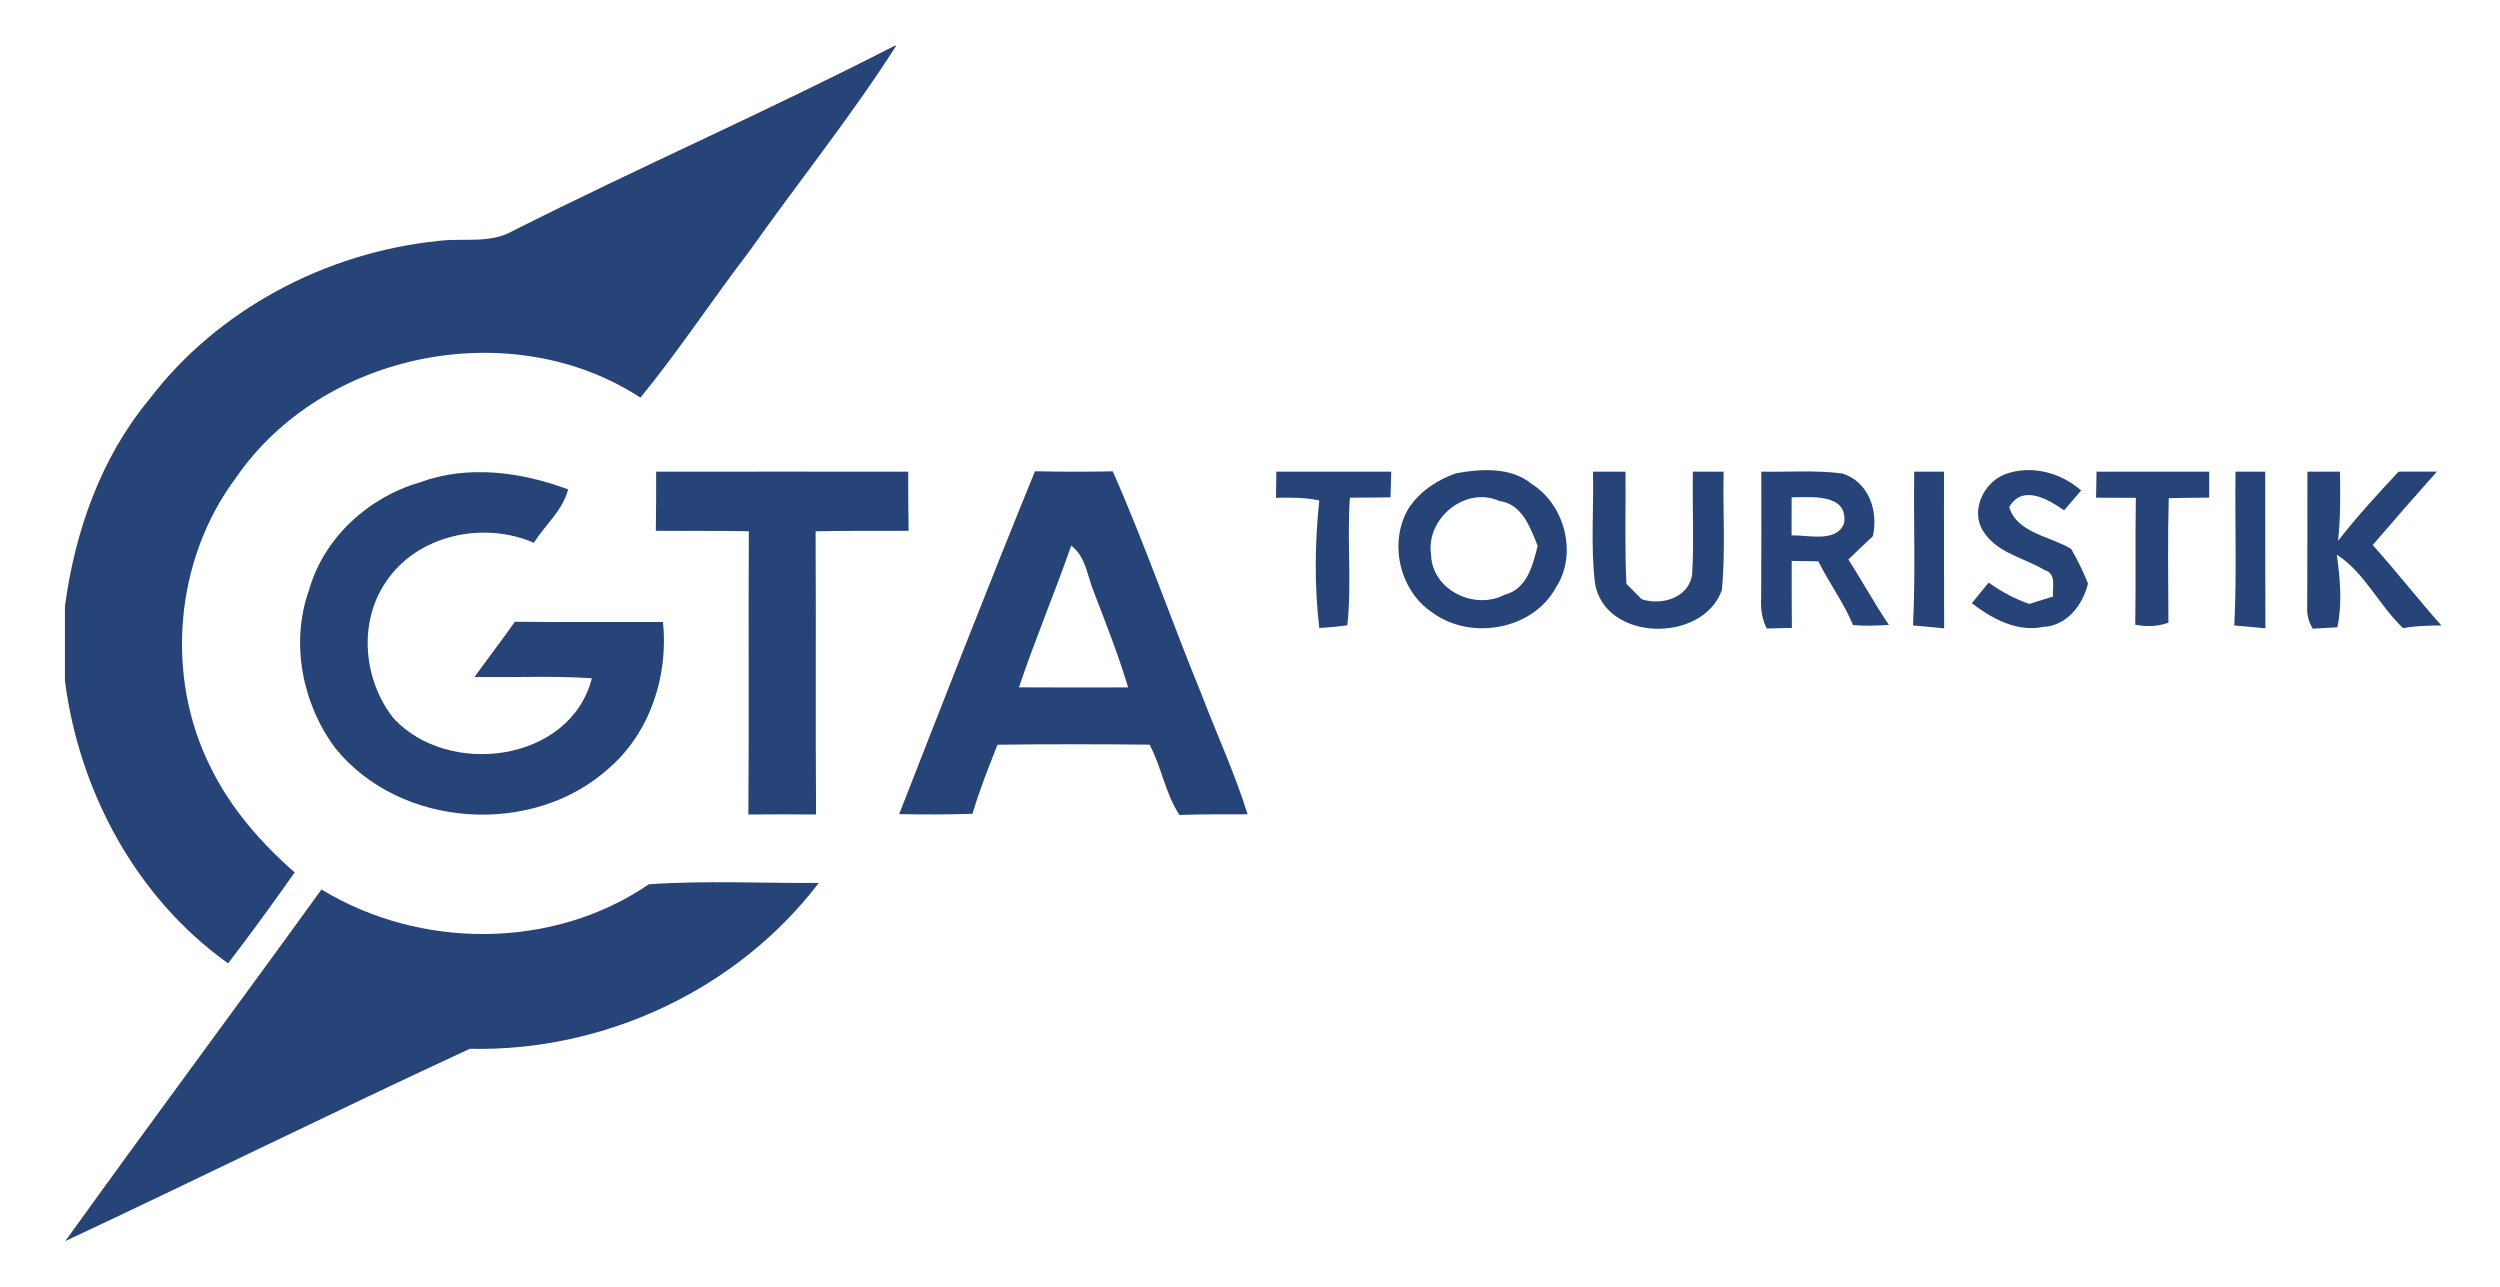
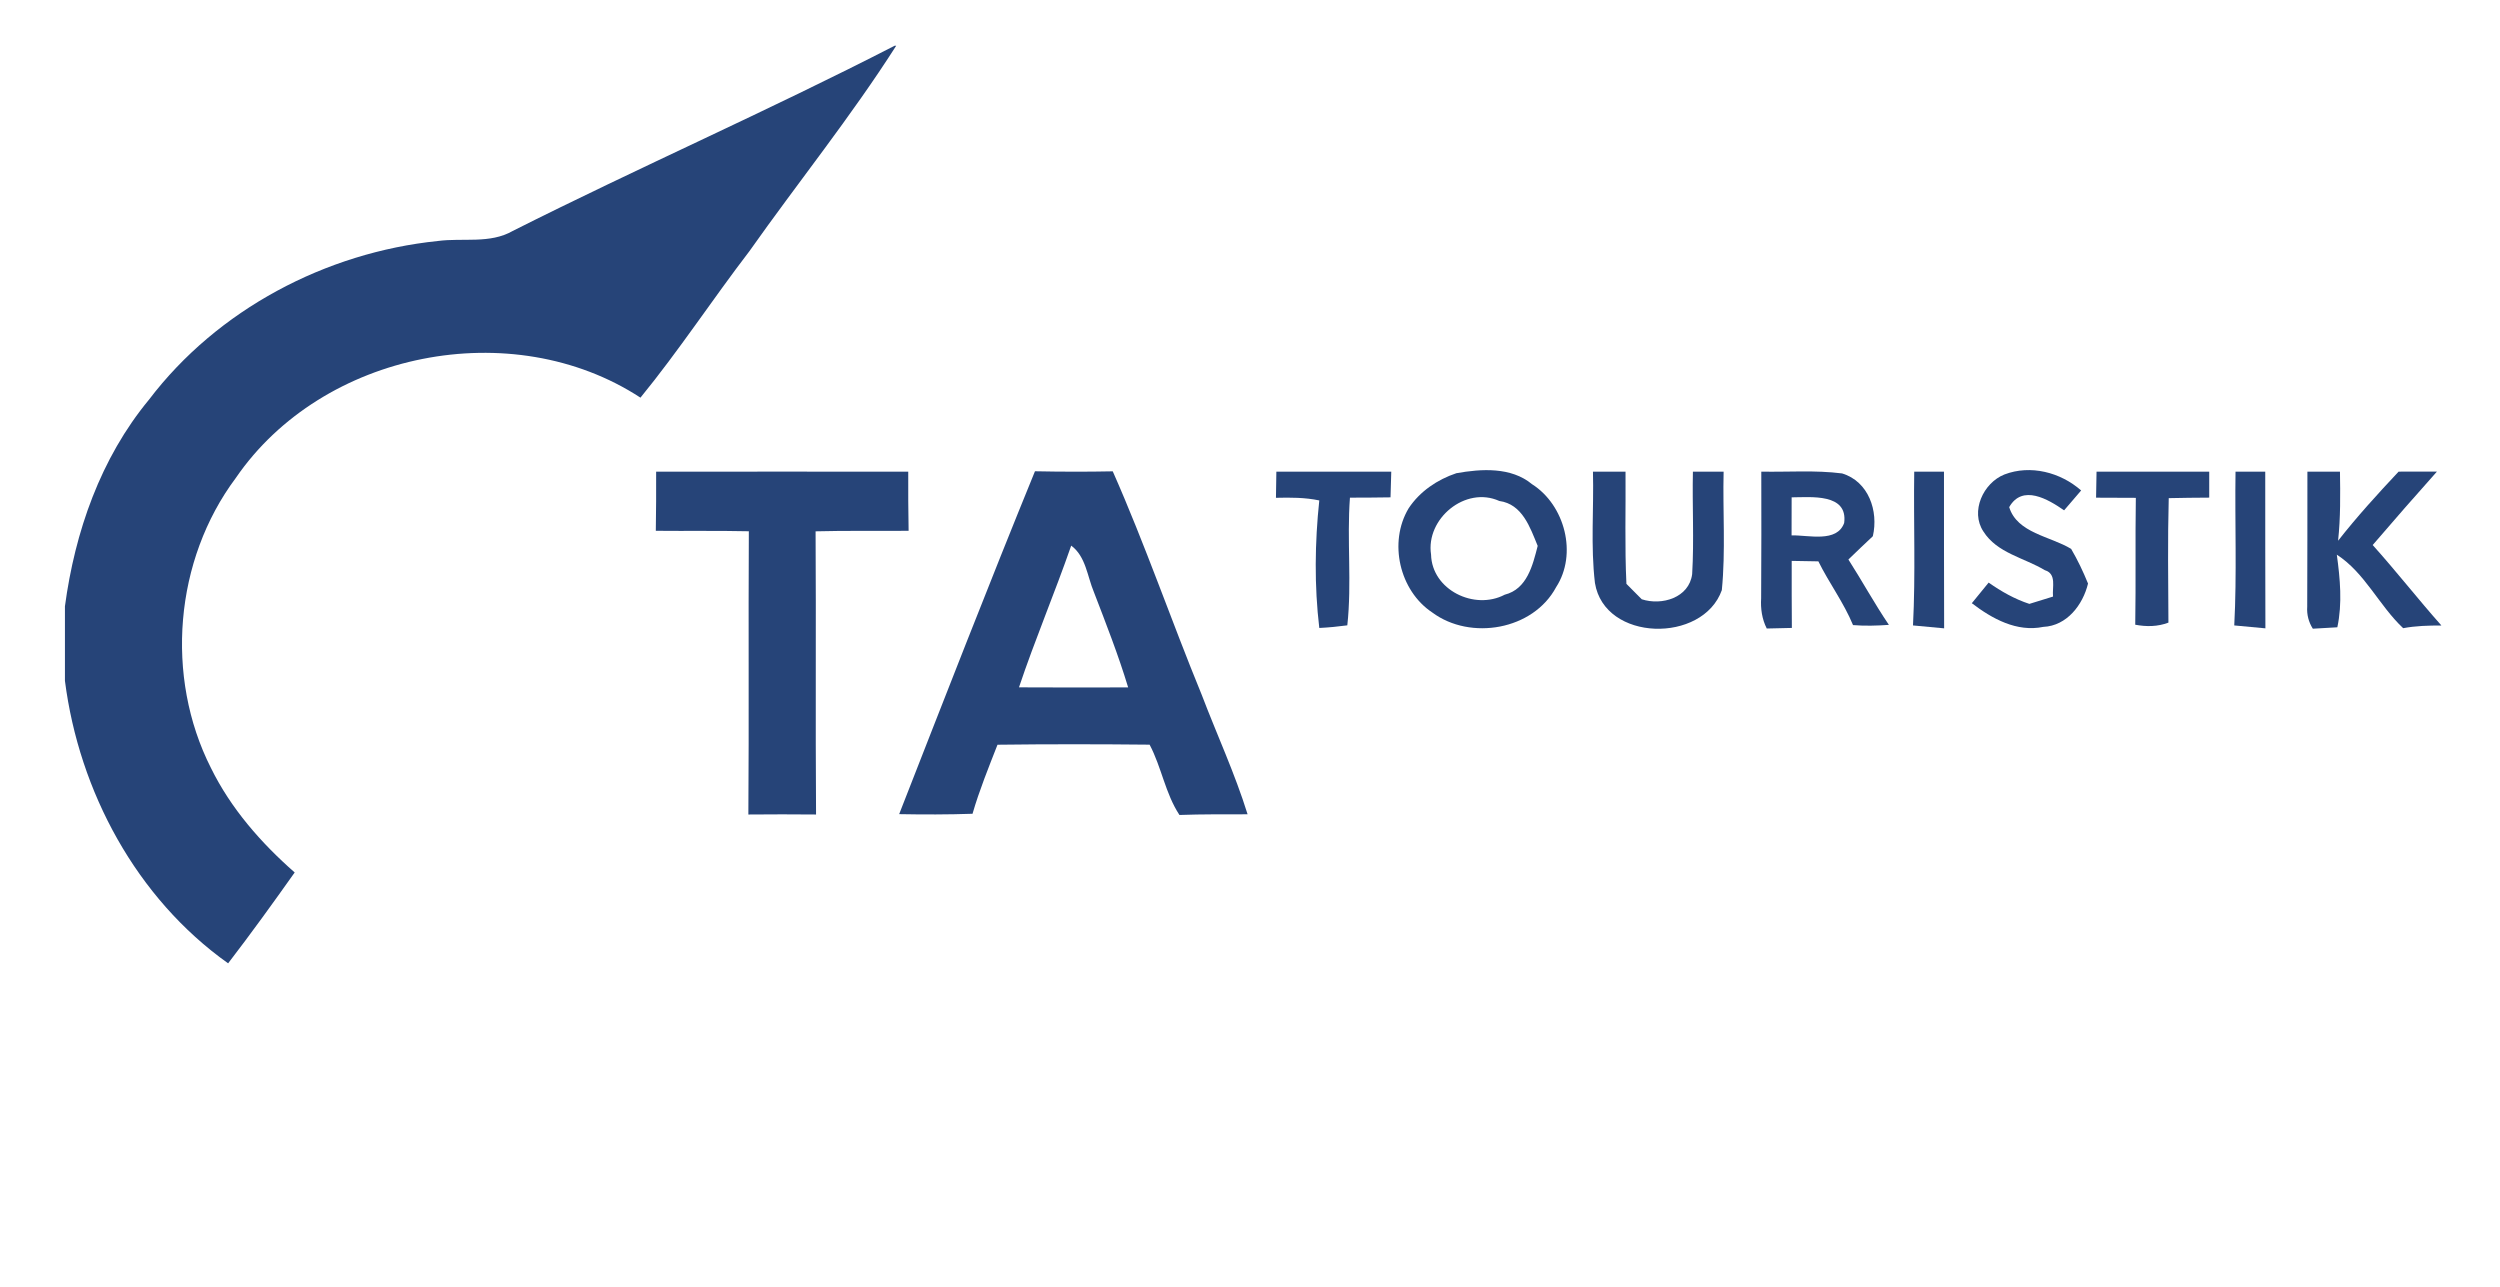
<svg xmlns="http://www.w3.org/2000/svg" version="1.1" id="Ebene_3" x="0px" y="0px" width="81px" height="41.695px" viewBox="0 0 81 41.695" style="enable-background:new 0 0 81 41.695;" xml:space="preserve">
  <style type="text/css">
	.st0{fill:#264478;}
</style>
  <path class="st0" d="M28.986,1.482h0.051c-1.467,2.3-3.186,4.433-4.759,6.66  c-1.198,1.564-2.28,3.215-3.527,4.742c-4.159-2.716-10.303-1.496-13.111,2.602  c-1.988,2.661-2.302,6.437-0.806,9.395c0.646,1.315,1.62,2.426,2.714,3.387  c-0.704,0.993-1.416,1.98-2.157,2.944c-2.97-2.111-4.827-5.566-5.287-9.153  V19.643c0.324-2.414,1.155-4.798,2.721-6.691c2.22-2.924,5.73-4.771,9.364-5.144  c0.804-0.107,1.685,0.099,2.421-0.324C20.705,5.421,24.91,3.579,28.986,1.482z" />
-   <path class="st0" d="M13.595,15.632c1.557-0.579,3.29-0.344,4.813,0.225  c-0.177,0.685-0.746,1.15-1.111,1.728c-1.646-0.712-3.793-0.254-4.805,1.285  c-0.893,1.327-0.714,3.181,0.266,4.411c1.784,1.917,5.72,1.416,6.418-1.305  c-1.266-0.087-2.535-0.017-3.801-0.044c0.431-0.598,0.884-1.184,1.307-1.787  c1.6,0.017,3.2,0.002,4.798,0.007c0.184,1.733-0.416,3.588-1.755,4.742  c-2.469,2.232-6.781,1.946-8.872-0.668c-1.063-1.438-1.45-3.406-0.84-5.108  C10.489,17.431,11.927,16.116,13.595,15.632z" />
  <path class="st0" d="M21.259,15.283c2.723-0.002,5.444-0.005,8.168,0  c-0.002,0.637,0,1.276,0.012,1.915c-1.005,0.01-2.009-0.01-3.014,0.017  c0.019,3.06-0.007,6.117,0.015,9.175c-0.731-0.007-1.462-0.007-2.193,0  c0.022-3.06-0.002-6.117,0.015-9.177c-1.005-0.022-2.009-0.005-3.014-0.015  C21.259,16.559,21.261,15.92,21.259,15.283z" />
  <path class="st0" d="M33.533,15.269c0.84,0.017,1.68,0.019,2.52,0.002  c1.051,2.375,1.896,4.837,2.883,7.241c0.491,1.29,1.075,2.549,1.486,3.871  c-0.736,0.002-1.474-0.005-2.208,0.022c-0.458-0.697-0.579-1.545-0.966-2.278  c-1.644-0.017-3.288-0.019-4.929,0.002c-0.288,0.738-0.588,1.474-0.809,2.237  c-0.792,0.027-1.586,0.027-2.377,0.012C30.584,22.669,32.027,18.956,33.533,15.269   M34.707,17.678c-0.535,1.542-1.174,3.045-1.692,4.592  c1.179,0.007,2.358,0.005,3.537,0.002c-0.317-1.048-0.717-2.067-1.109-3.087  C35.227,18.673,35.184,18.031,34.707,17.678z" />
  <path class="st0" d="M41.354,15.281c1.242,0,2.481,0,3.723,0  c-0.007,0.208-0.019,0.625-0.024,0.833c-0.441,0.007-0.876,0.01-1.315,0.01  c-0.102,1.377,0.065,2.767-0.085,4.137c-0.303,0.041-0.605,0.07-0.908,0.085  c-0.162-1.365-0.145-2.765,0-4.132c-0.462-0.097-0.934-0.097-1.404-0.085  C41.347,15.918,41.352,15.494,41.354,15.281z" />
  <path class="st0" d="M47.186,15.332c0.811-0.145,1.774-0.206,2.452,0.356  c1.063,0.675,1.479,2.261,0.78,3.336c-0.743,1.39-2.772,1.738-4.009,0.823  c-1.068-0.707-1.428-2.276-0.77-3.377C46,15.922,46.571,15.538,47.186,15.332   M46.366,17.966c0.027,1.15,1.409,1.818,2.387,1.302  c0.726-0.182,0.908-0.956,1.068-1.581c-0.247-0.6-0.496-1.353-1.242-1.455  C47.479,15.734,46.189,16.808,46.366,17.966z" />
  <path class="st0" d="M51.612,15.281c0.351,0,0.702,0,1.055,0.002  c0.01,1.21-0.029,2.423,0.029,3.634c0.165,0.165,0.332,0.332,0.496,0.499  c0.651,0.213,1.537-0.048,1.634-0.816c0.065-1.104,0-2.213,0.024-3.319  c0.332,0,0.663,0,0.995,0c-0.031,1.278,0.068,2.566-0.058,3.839  c-0.615,1.733-3.801,1.678-4.111-0.232C51.534,17.692,51.643,16.482,51.612,15.281z  " />
  <path class="st0" d="M57.066,15.281c0.872,0.017,1.748-0.053,2.617,0.058  c0.859,0.259,1.186,1.218,0.997,2.034c-0.266,0.249-0.53,0.501-0.792,0.755  c0.448,0.7,0.845,1.428,1.312,2.118c-0.39,0.027-0.775,0.039-1.162,0.007  c-0.3-0.729-0.775-1.361-1.123-2.065c-0.288-0.005-0.576-0.01-0.864-0.015  c0,0.724-0.002,1.448,0.005,2.172c-0.203,0.005-0.61,0.015-0.813,0.019  c-0.155-0.305-0.203-0.644-0.182-0.98C57.071,18.016,57.068,16.649,57.066,15.281   M58.049,16.114c0,0.412,0,0.823-0.002,1.232c0.55-0.012,1.469,0.247,1.704-0.402  C59.879,15.976,58.673,16.111,58.049,16.114z" />
  <path class="st0" d="M62.021,15.281c0.24,0,0.724,0,0.964,0  c0.002,1.692-0.002,3.384,0.005,5.077c-0.339-0.031-0.675-0.063-1.009-0.094  C62.067,18.605,61.997,16.942,62.021,15.281z" />
  <path class="st0" d="M64.943,15.373c0.845-0.324,1.818-0.07,2.486,0.518  c-0.138,0.162-0.414,0.484-0.552,0.644c-0.516-0.358-1.351-0.855-1.779-0.104  c0.257,0.842,1.331,0.942,2.007,1.353c0.211,0.361,0.39,0.736,0.547,1.123  c-0.167,0.69-0.685,1.37-1.448,1.404c-0.862,0.177-1.658-0.264-2.317-0.767  c0.136-0.167,0.409-0.501,0.545-0.668c0.409,0.288,0.845,0.535,1.319,0.69  c0.194-0.058,0.576-0.179,0.767-0.237c-0.031-0.303,0.126-0.736-0.266-0.855  c-0.668-0.402-1.549-0.554-1.99-1.254C63.83,16.569,64.258,15.646,64.943,15.373z" />
  <path class="st0" d="M67.928,15.281c1.215,0,2.433,0,3.651,0c0,0.211,0,0.632,0,0.842  c-0.438,0.002-0.874,0.007-1.312,0.017c-0.036,1.344-0.017,2.69-0.01,4.033  c-0.349,0.133-0.714,0.136-1.075,0.068c0.022-1.37-0.002-2.74,0.019-4.111  c-0.431-0.002-0.859-0.002-1.288-0.005C67.916,15.915,67.923,15.494,67.928,15.281  z" />
  <path class="st0" d="M72.431,15.281c0.24,0,0.724,0,0.963,0  c0.002,1.692-0.002,3.384,0.005,5.077c-0.339-0.031-0.675-0.063-1.009-0.094  C72.477,18.605,72.407,16.942,72.431,15.281z" />
  <path class="st0" d="M74.76,15.283c0.351-0.002,0.702-0.002,1.055-0.002  c0.012,0.746,0.019,1.496-0.061,2.239c0.612-0.78,1.281-1.515,1.961-2.239  c0.414,0,0.826,0,1.242-0.002c-0.702,0.787-1.394,1.578-2.082,2.38  c0.765,0.85,1.467,1.753,2.227,2.607c-0.416,0-0.83,0.01-1.239,0.087  c-0.784-0.736-1.237-1.791-2.15-2.382c0.107,0.78,0.182,1.576,0.017,2.353  c-0.199,0.012-0.596,0.034-0.794,0.046c-0.138-0.218-0.199-0.455-0.182-0.714  C74.757,18.198,74.762,16.741,74.76,15.283z" />
-   <path class="st0" d="M21.022,28.651c1.828-0.128,3.672-0.031,5.507-0.044  c-2.641,3.464-6.967,5.476-11.308,5.374c-4.389,2.031-8.727,4.178-13.106,6.231  c2.74-3.815,5.549-7.585,8.301-11.393C13.609,30.765,17.916,30.777,21.022,28.651  z" />
</svg>